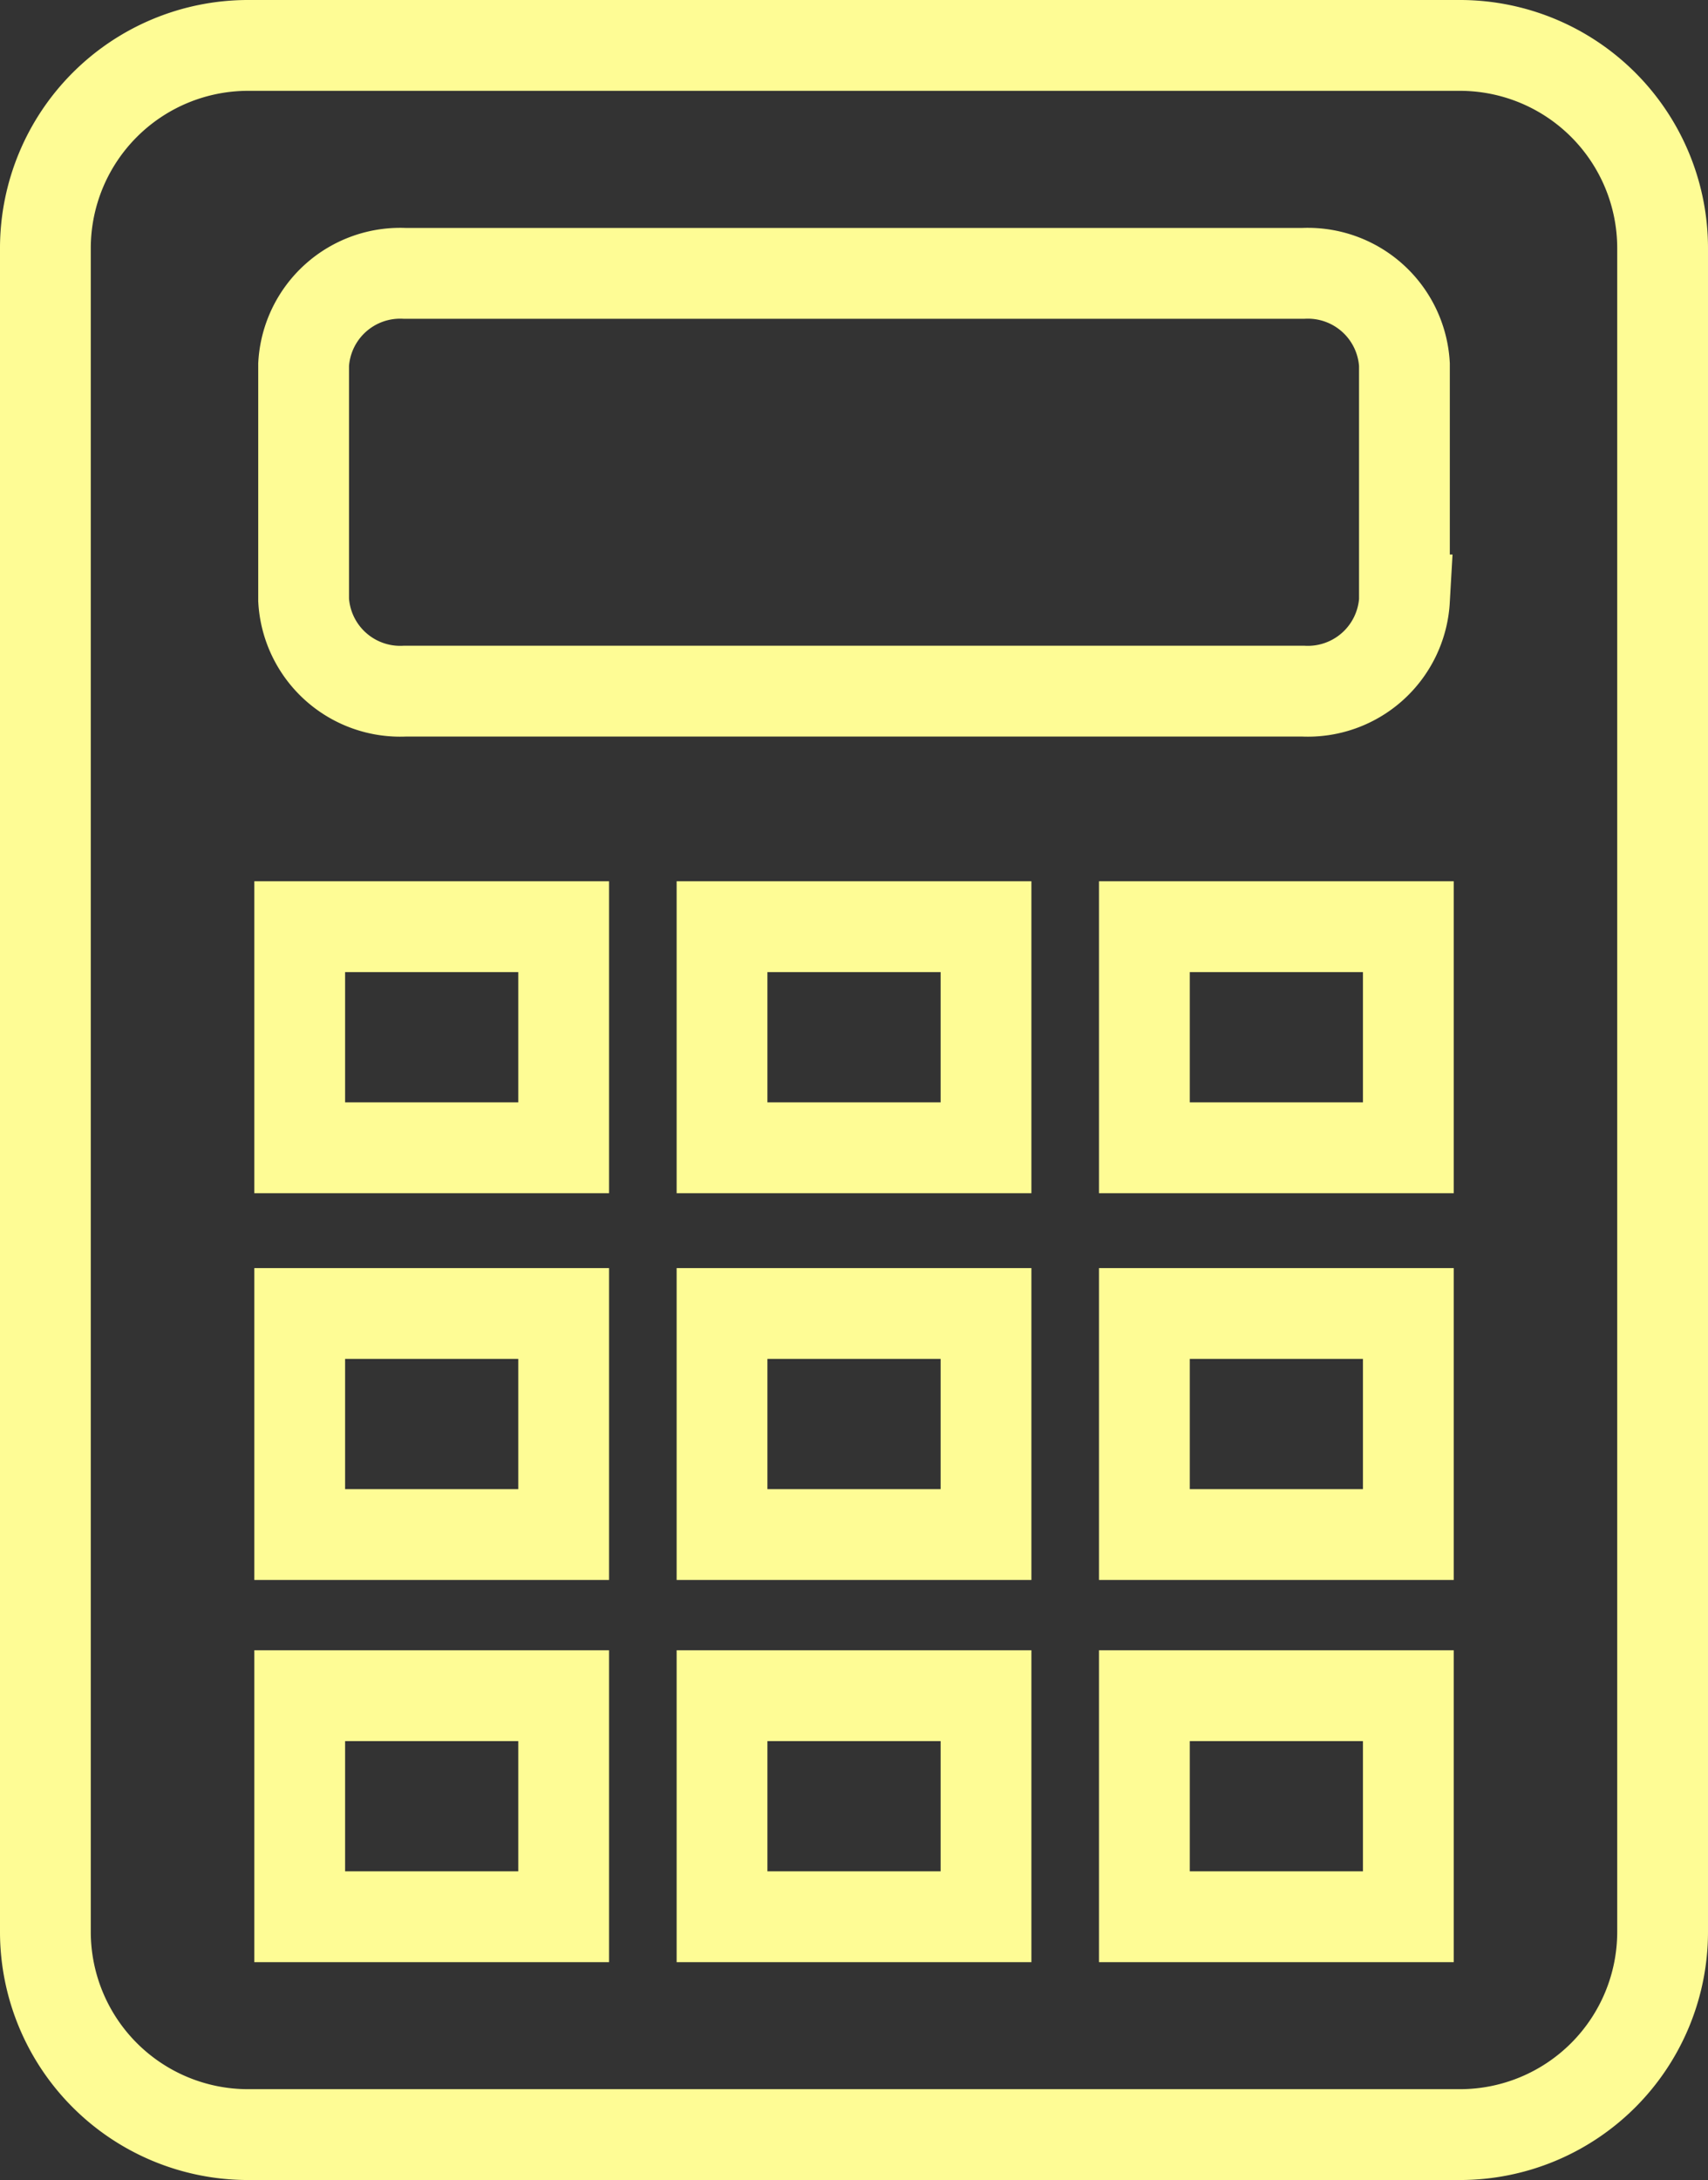
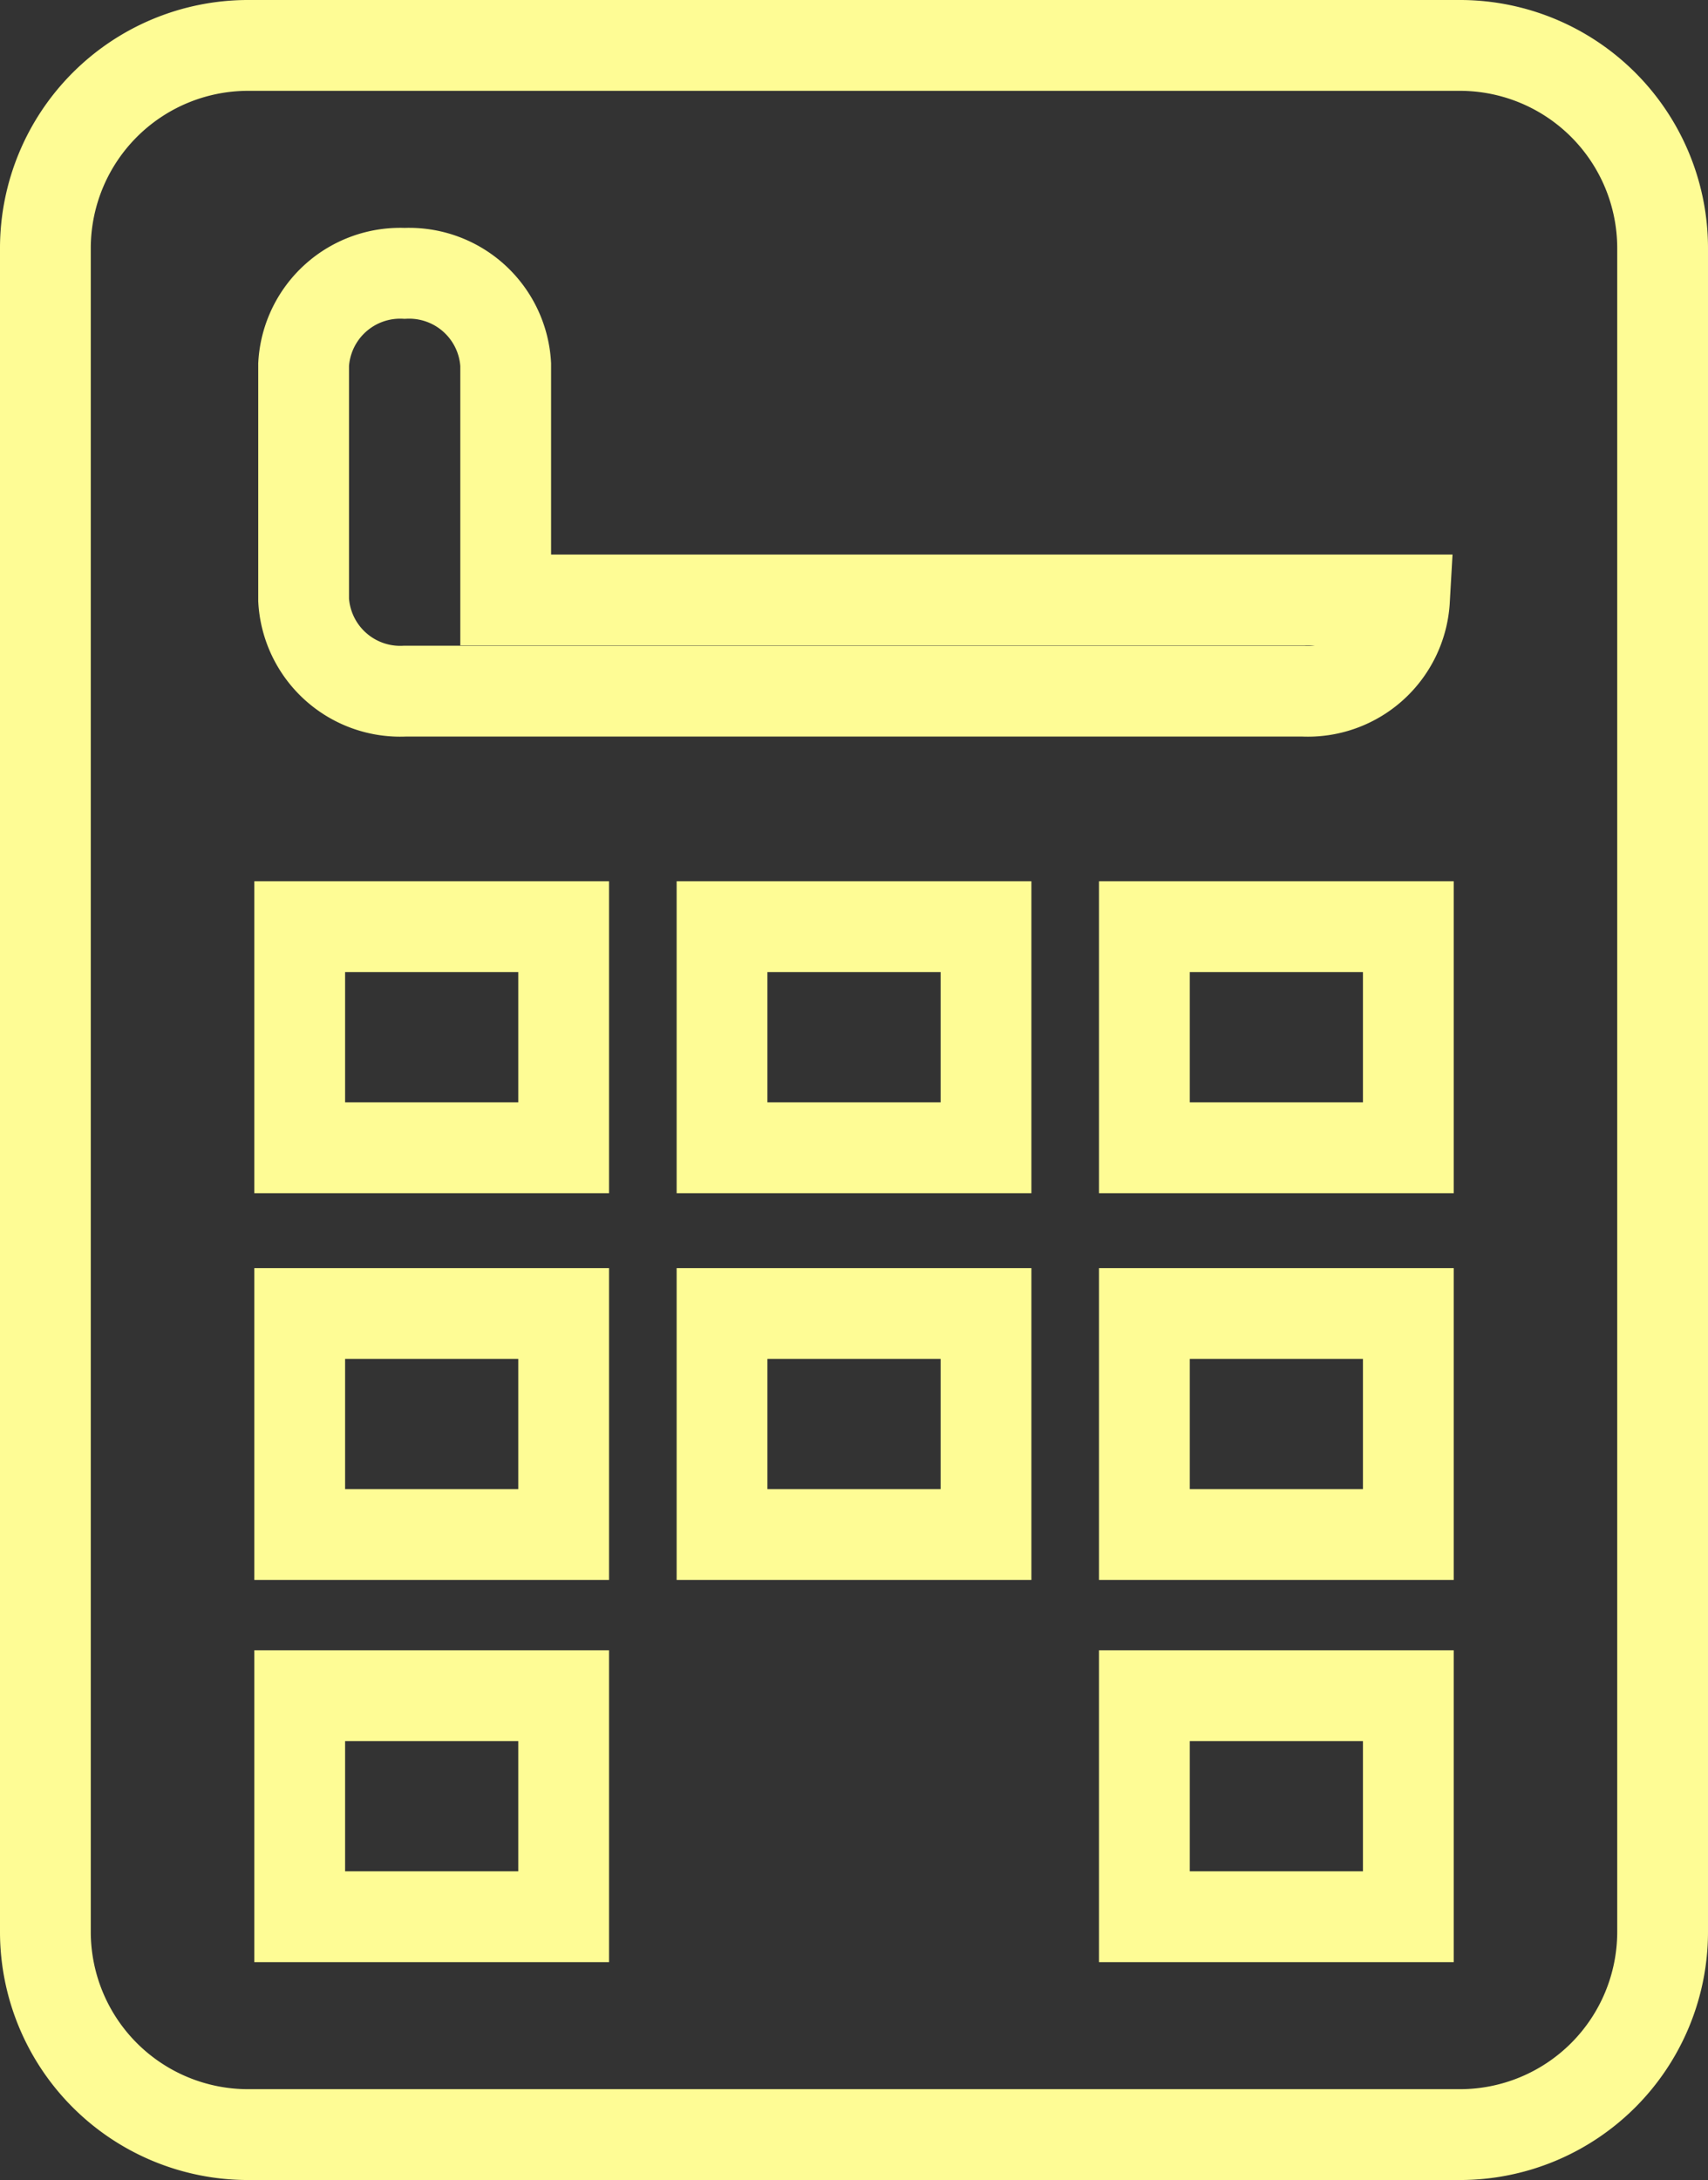
<svg xmlns="http://www.w3.org/2000/svg" width="37.629" height="48" viewBox="0 0 37.629 48">
  <rect x="0" y="0" width="37.629" height="48" fill="#333333" stroke="none" />
  <defs>
    <style>.a{fill:none;stroke:#fefc95;stroke-linecap:round;stroke-miterlimit:10;stroke-width:2px;}</style>
  </defs>
  <g transform="translate(-5.185)">
    <path class="a" d="M41.814,42.547A4.466,4.466,0,0,1,37.361,47H10.639a4.466,4.466,0,0,1-4.454-4.453V5.454A4.467,4.467,0,0,1,10.639,1H37.361a4.466,4.466,0,0,1,4.453,4.454Z" />
-     <path class="a" d="M36.127,13.21A2.132,2.132,0,0,1,33.9,15.218H14.1a2.131,2.131,0,0,1-2.226-2.008V8.026A2.131,2.131,0,0,1,14.1,6.019H33.9a2.131,2.131,0,0,1,2.226,2.007V13.21Z" />
+     <path class="a" d="M36.127,13.21A2.132,2.132,0,0,1,33.9,15.218H14.1a2.131,2.131,0,0,1-2.226-2.008V8.026A2.131,2.131,0,0,1,14.1,6.019a2.131,2.131,0,0,1,2.226,2.007V13.21Z" />
    <rect class="a" width="5.815" height="4.868" transform="translate(11.788 20.404)" />
    <rect class="a" width="5.816" height="4.868" transform="translate(21.092 20.404)" />
    <rect class="a" width="5.815" height="4.868" transform="translate(30.397 20.404)" />
    <rect class="a" width="5.815" height="4.867" transform="translate(11.788 28.921)" />
    <rect class="a" width="5.816" height="4.867" transform="translate(21.092 28.921)" />
    <rect class="a" width="5.815" height="4.867" transform="translate(30.397 28.921)" />
    <rect class="a" width="5.815" height="4.867" transform="translate(11.788 37.336)" />
-     <rect class="a" width="5.816" height="4.867" transform="translate(21.092 37.336)" />
    <rect class="a" width="5.815" height="4.867" transform="translate(30.397 37.336)" />
  </g>
</svg>